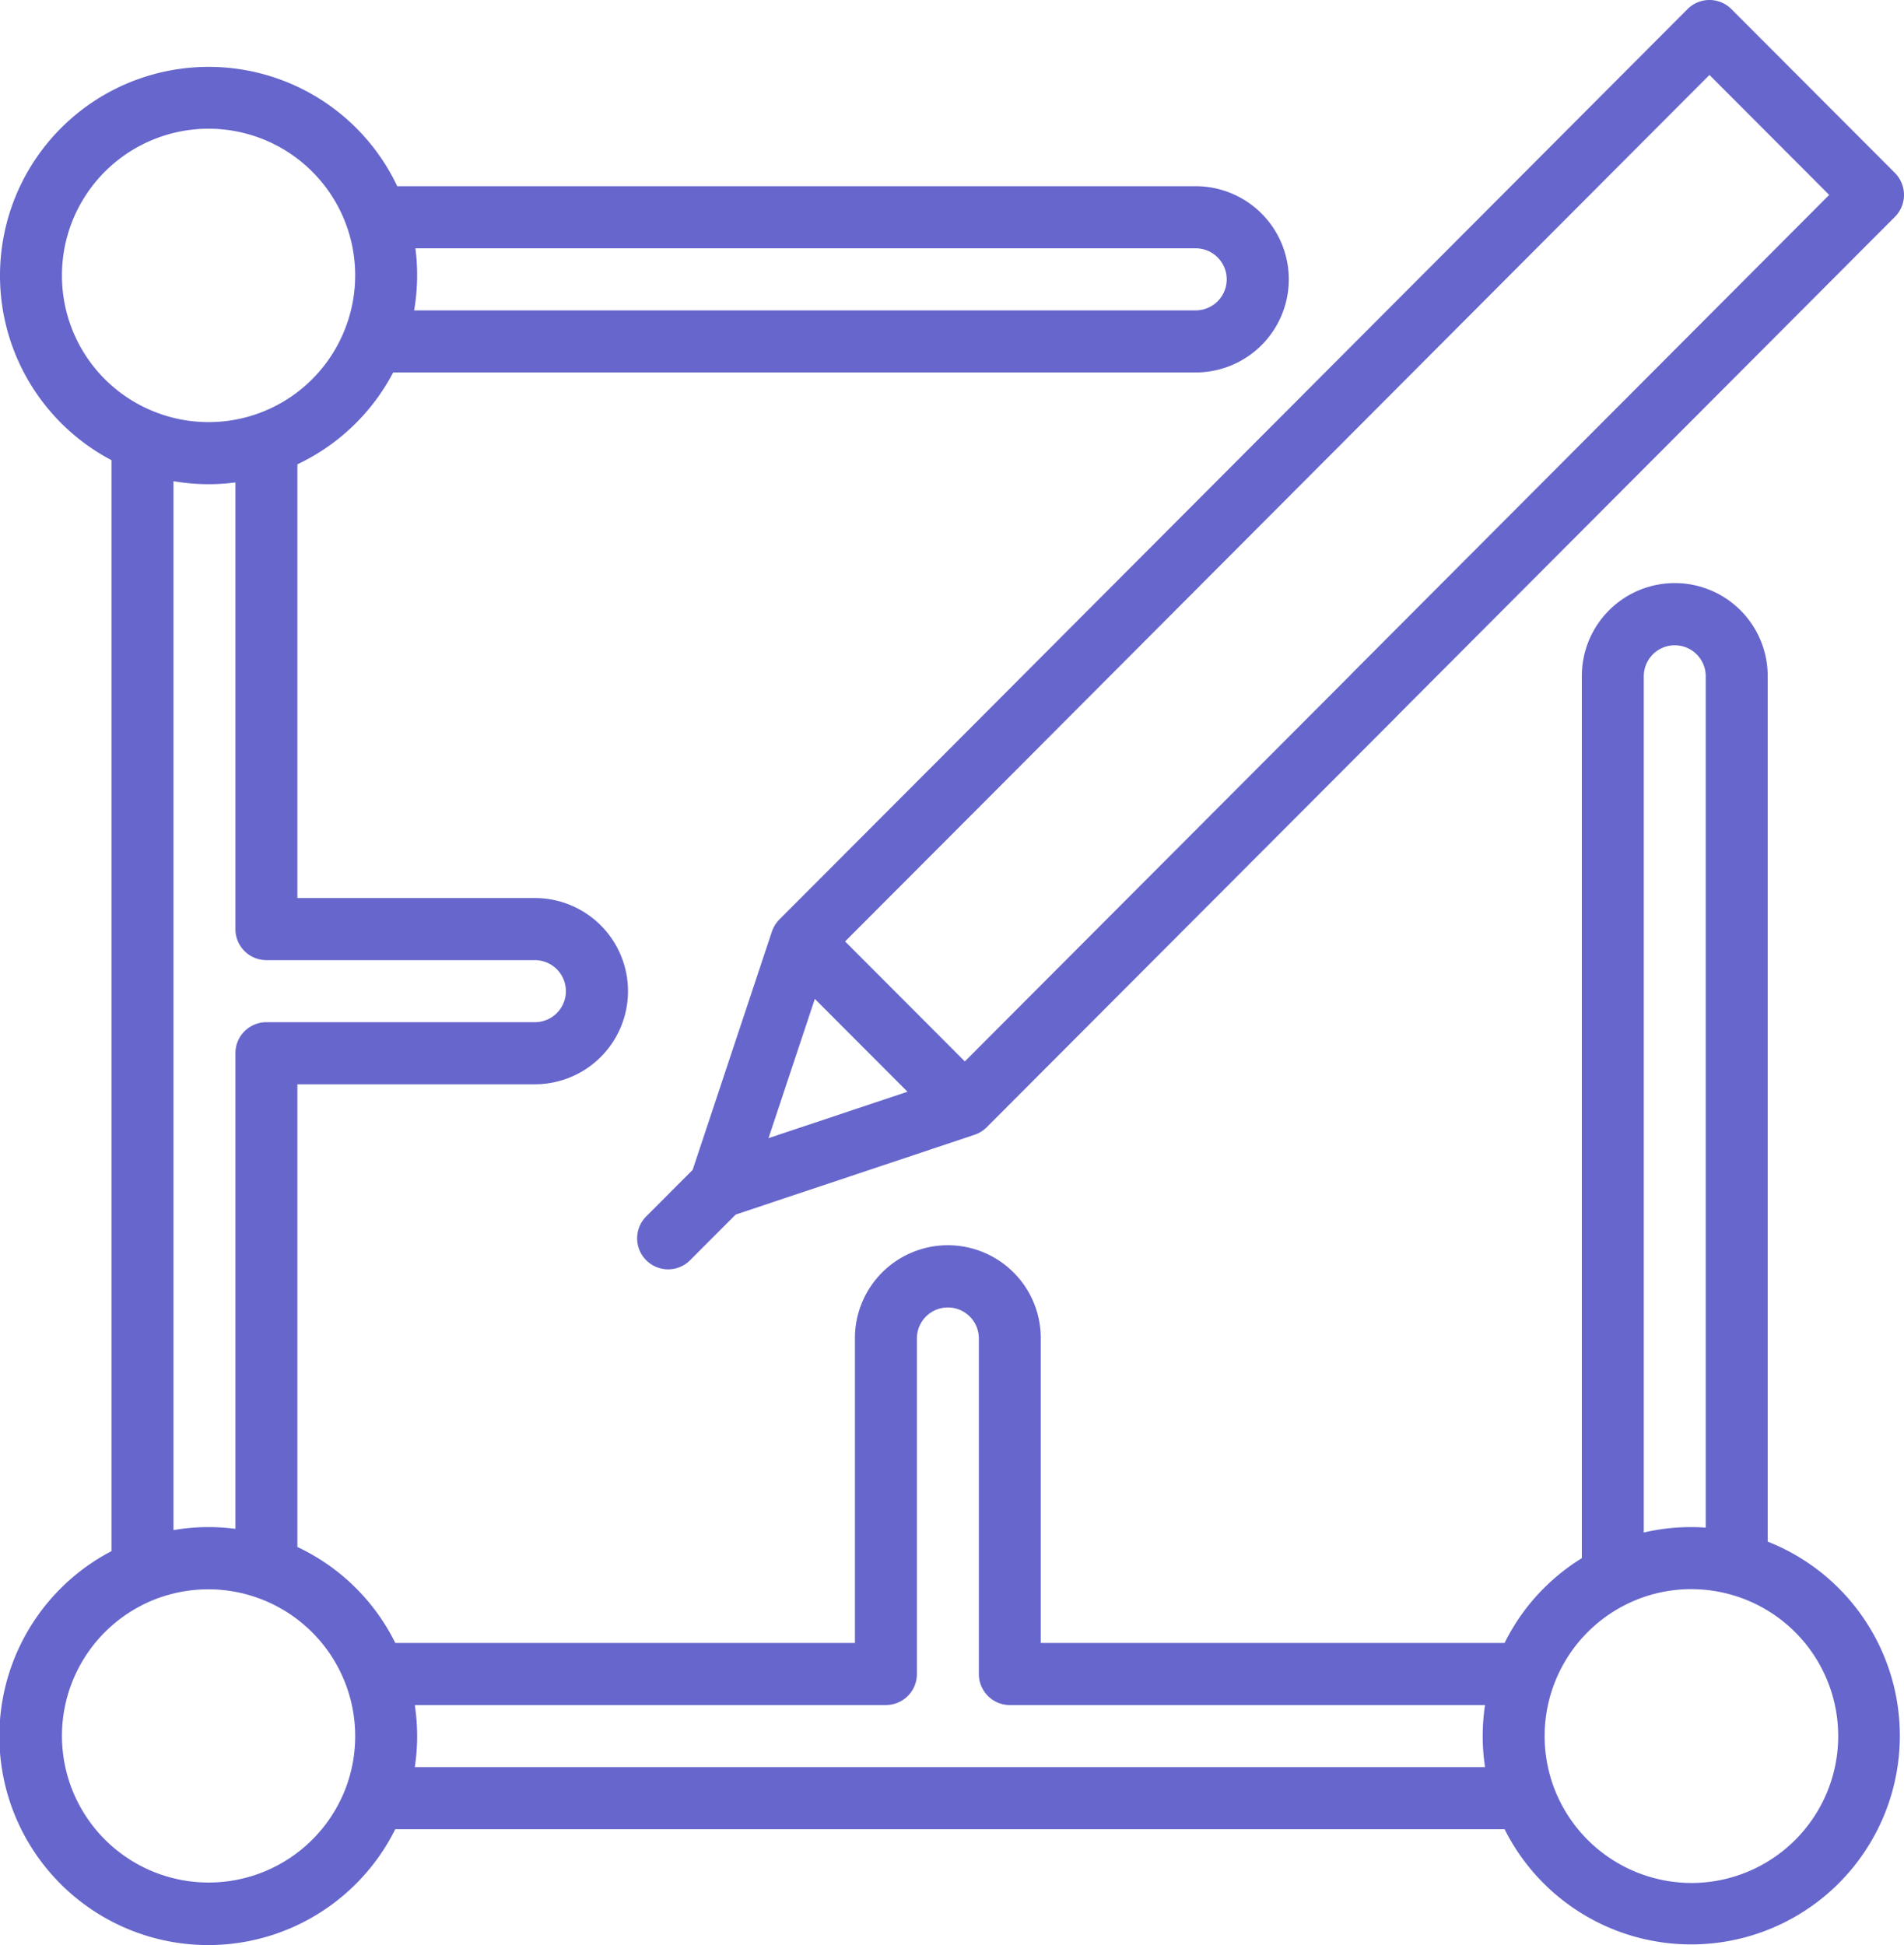
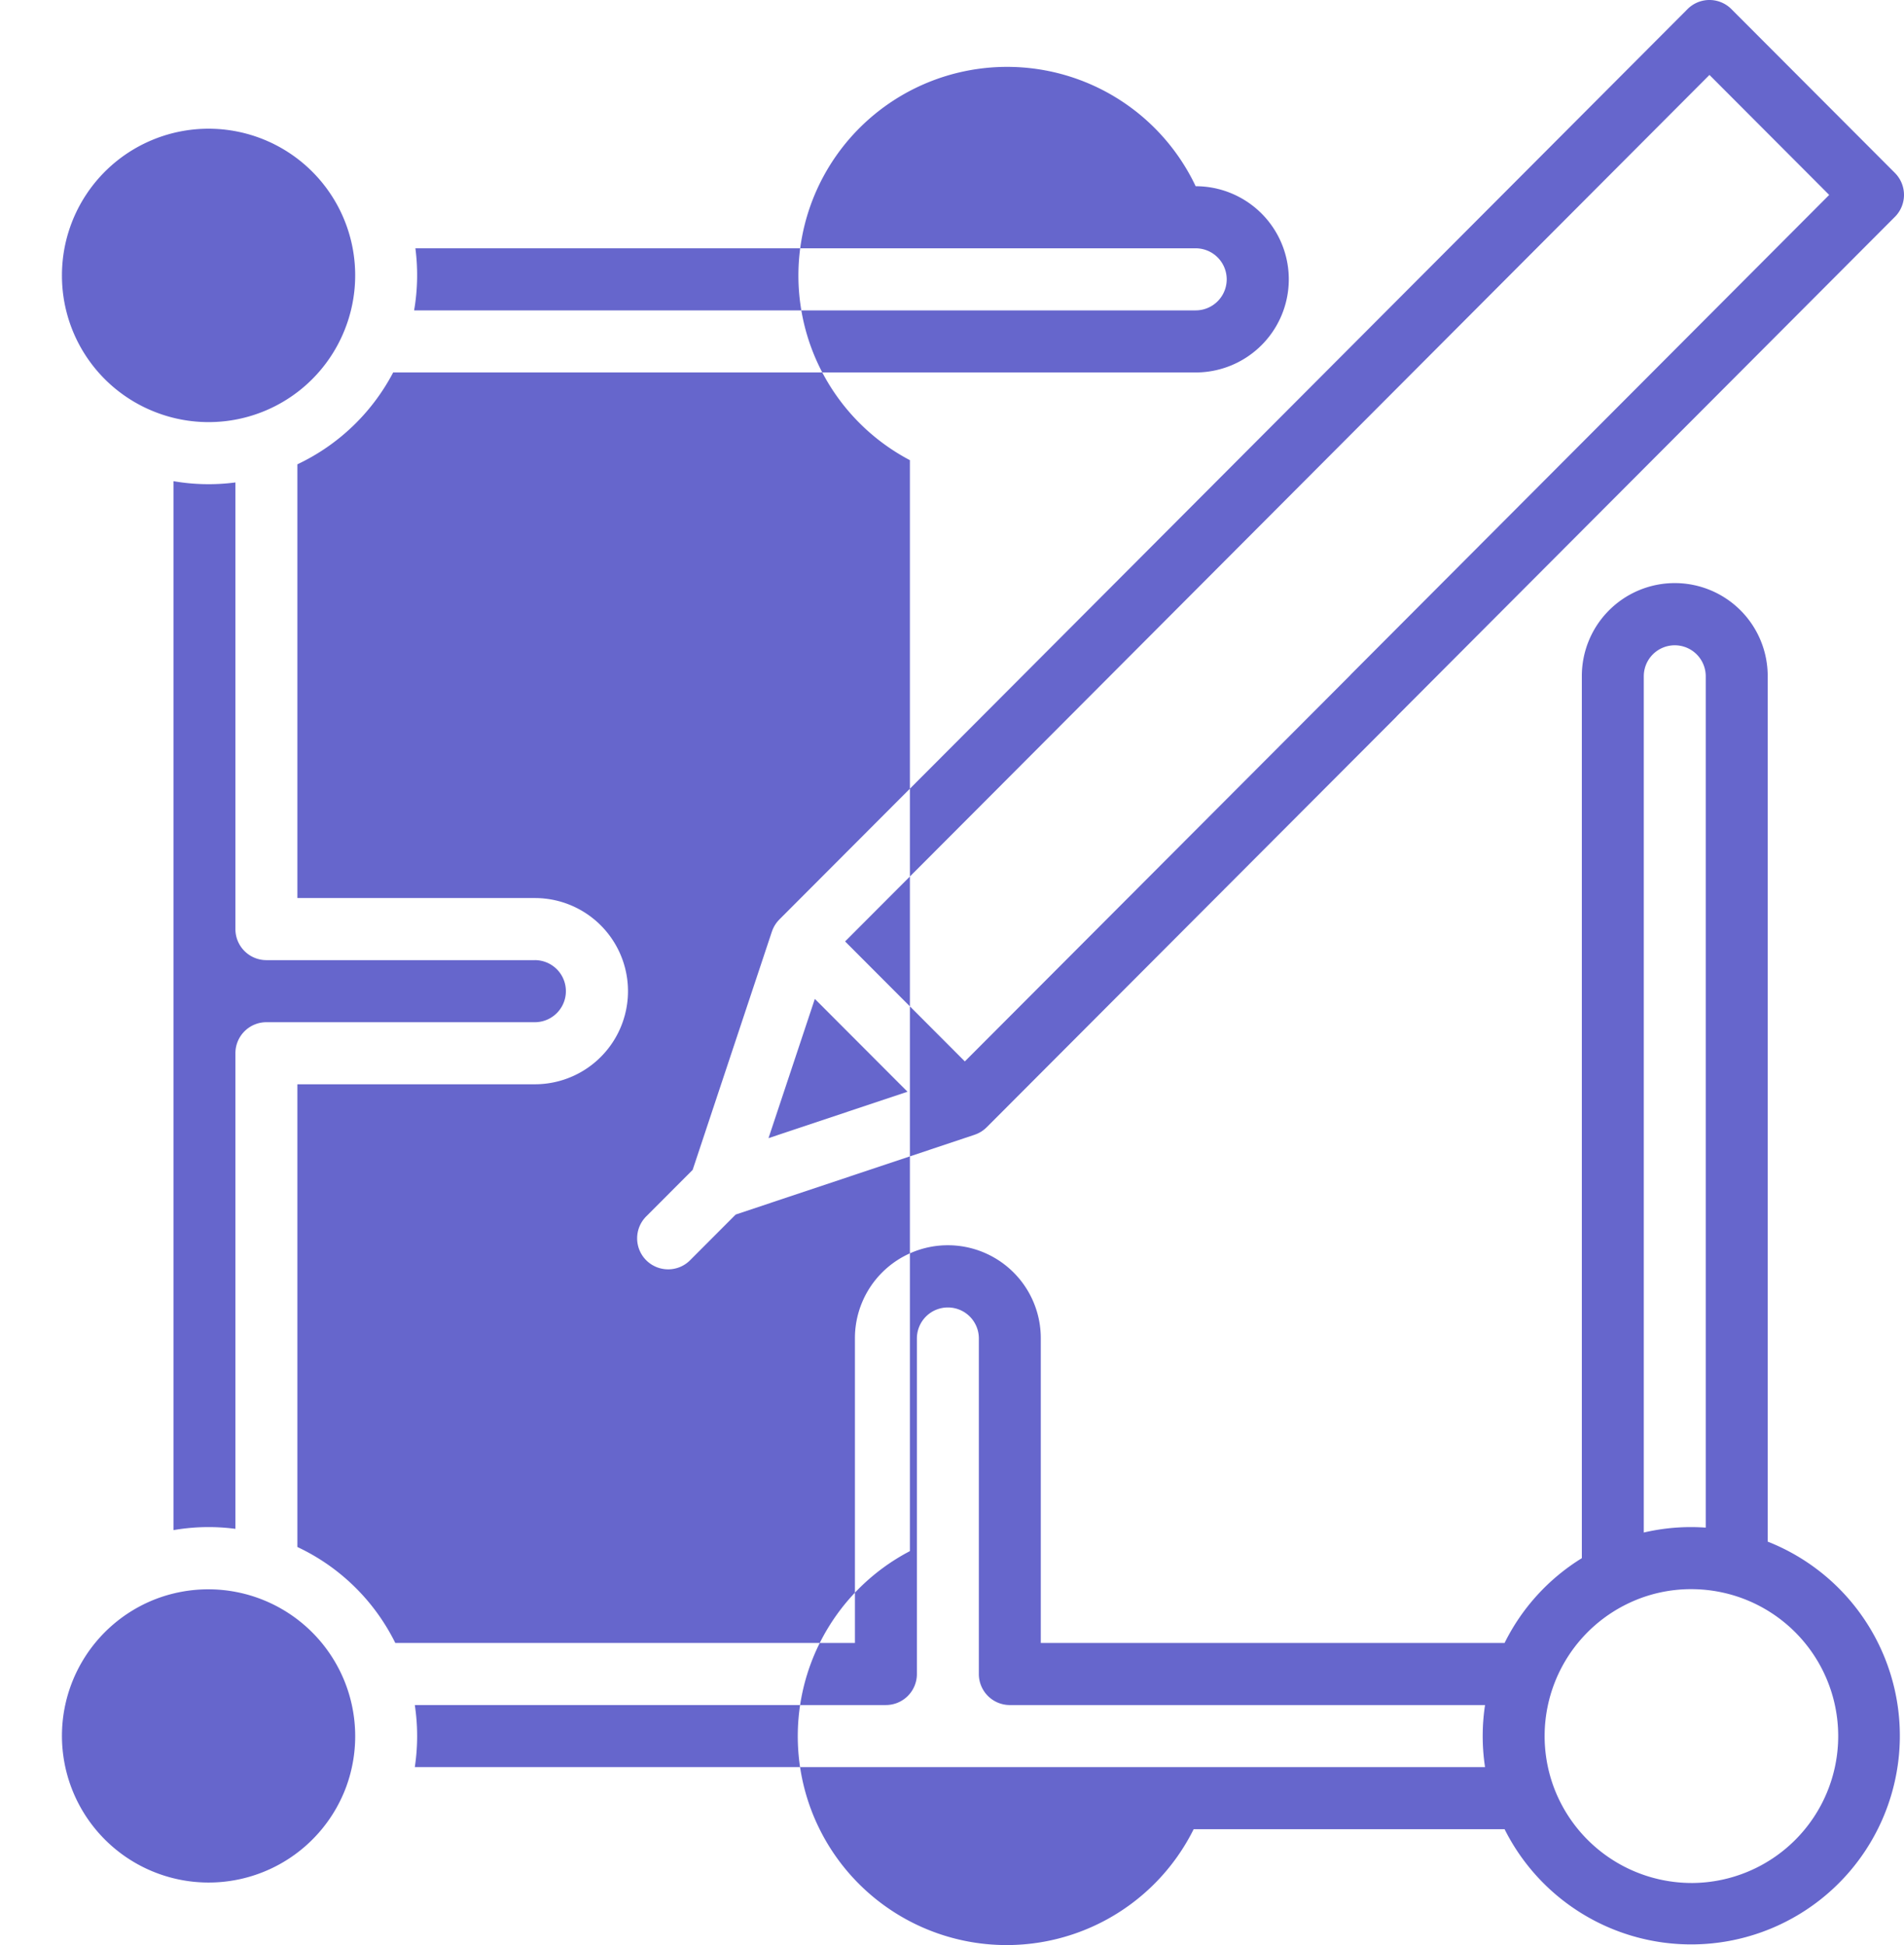
<svg xmlns="http://www.w3.org/2000/svg" width="459.063" height="469" viewBox="0 0 459.063 469">
  <defs>
    <style>
      .cls-1 {
        fill: #66c;
        fill-rule: evenodd;
      }
    </style>
  </defs>
-   <path class="cls-1" d="M487.2,433.716V225.15a22.406,22.406,0,1,0-44.811,0V437.708a50.127,50.127,0,0,0-18.631,20.447H311.938V384.81a22.406,22.406,0,1,0-44.811,0v73.345H156.309A50.087,50.087,0,0,0,132.7,435.011V323.442h57.258a22.453,22.453,0,0,0,0-44.906H132.7V173.955a50.3,50.3,0,0,0,23.093-22.147H349.28a22.453,22.453,0,0,0,0-44.906h-192.5a50.311,50.311,0,1,0-68.9,66.056v263.05a50.358,50.358,0,1,0,68.417,67.05H423.761A50.314,50.314,0,1,0,487.2,433.716ZM161.154,121.872H349.28a7.484,7.484,0,0,1,0,14.968H160.847A50.036,50.036,0,0,0,161.154,121.872Zm28.8,171.634a7.484,7.484,0,0,1,0,14.968H125.229a7.474,7.474,0,0,0-7.468,7.483v114.68a49.521,49.521,0,0,0-14.938.306V178.02a49.521,49.521,0,0,0,14.938.306v107.7a7.474,7.474,0,0,0,7.468,7.483h64.725v0ZM75.937,128.358A35.35,35.35,0,1,1,144.1,141.536v0a35.308,35.308,0,0,1-45.964,19.7h0A35.274,35.274,0,0,1,75.937,128.358Zm68.489,364.6a0.043,0.043,0,0,1,0,0A35.369,35.369,0,1,1,98.13,447.726h0A35.417,35.417,0,0,1,144.425,492.962Zm274.626-4.872H161.012a50.018,50.018,0,0,0,0-14.967H274.6a7.477,7.477,0,0,0,7.468-7.486V384.81a7.469,7.469,0,1,1,14.937,0v80.827a7.476,7.476,0,0,0,7.467,7.486H419.05A49.974,49.974,0,0,0,419.051,488.09Zm38.273-262.94a7.468,7.468,0,1,1,14.935,0V430.341c-1.158-.081-2.319-0.128-3.485-0.128a50.092,50.092,0,0,0-11.451,1.311V225.15h0Zm11.45,290.88a35.509,35.509,0,0,1-33.136-23.063v0a35.458,35.458,0,0,1,17.521-44.143,34.951,34.951,0,0,1,15.614-3.641A35.425,35.425,0,0,1,468.774,516.03Zm49.1-412.326L478.44,64.191a7.459,7.459,0,0,0-10.564,0L288.393,244.139,248.914,283.7c-0.037.037-.07,0.078-0.107,0.12q-0.172.177-.334,0.369c-0.036.042-.075,0.086-0.11,0.131s-0.056.076-.086,0.112c-0.082.11-.163,0.218-0.239,0.33-0.053.079-.105,0.154-0.154,0.233-0.026.044-.053,0.084-0.077,0.126-0.048.081-.1,0.164-0.144,0.248-0.064.115-.122,0.233-0.18,0.351l-0.068.133c-0.024.055-.047,0.11-0.07,0.165-0.063.144-.12,0.293-0.172,0.442-0.02.058-.044,0.11-0.064,0.165l-9.857,29.635L228,344.087l-11.057,11.08A7.477,7.477,0,1,0,227.5,365.752l10.878-10.9,57.609-19.24c0.059-.021.113-0.047,0.171-0.068,0.144-.052.287-0.107,0.427-0.167,0.057-.026.114-0.047,0.168-0.074s0.092-.049.138-0.07c0.116-.055.23-0.113,0.343-0.178,0.084-.047.167-0.092,0.249-0.144,0.044-.024.086-0.052,0.13-0.078,0.077-.05.154-0.1,0.232-0.155,0.11-.076.215-0.154,0.32-0.235,0.041-.032.082-0.058,0.121-0.092s0.091-.076.135-0.112c0.121-.1.235-0.207,0.347-0.314,0.045-.045.091-0.081,0.136-0.123l98.577-98.784c0.134-.133.259-0.269,0.38-0.411l120.009-120.32A7.493,7.493,0,0,0,517.871,103.7ZM246.29,336.432L251.424,321l6.037-18.146L279.8,325.237ZM386.907,224.42c-0.133.131-.257,0.267-0.378,0.408l-92.9,93.1L264.758,289l34.2-34.274L473.16,80.069,502.029,109Z" transform="translate(-61 -62)" />
+   <path class="cls-1" d="M487.2,433.716V225.15a22.406,22.406,0,1,0-44.811,0V437.708a50.127,50.127,0,0,0-18.631,20.447H311.938V384.81a22.406,22.406,0,1,0-44.811,0v73.345H156.309A50.087,50.087,0,0,0,132.7,435.011V323.442h57.258a22.453,22.453,0,0,0,0-44.906H132.7V173.955a50.3,50.3,0,0,0,23.093-22.147H349.28a22.453,22.453,0,0,0,0-44.906a50.311,50.311,0,1,0-68.9,66.056v263.05a50.358,50.358,0,1,0,68.417,67.05H423.761A50.314,50.314,0,1,0,487.2,433.716ZM161.154,121.872H349.28a7.484,7.484,0,0,1,0,14.968H160.847A50.036,50.036,0,0,0,161.154,121.872Zm28.8,171.634a7.484,7.484,0,0,1,0,14.968H125.229a7.474,7.474,0,0,0-7.468,7.483v114.68a49.521,49.521,0,0,0-14.938.306V178.02a49.521,49.521,0,0,0,14.938.306v107.7a7.474,7.474,0,0,0,7.468,7.483h64.725v0ZM75.937,128.358A35.35,35.35,0,1,1,144.1,141.536v0a35.308,35.308,0,0,1-45.964,19.7h0A35.274,35.274,0,0,1,75.937,128.358Zm68.489,364.6a0.043,0.043,0,0,1,0,0A35.369,35.369,0,1,1,98.13,447.726h0A35.417,35.417,0,0,1,144.425,492.962Zm274.626-4.872H161.012a50.018,50.018,0,0,0,0-14.967H274.6a7.477,7.477,0,0,0,7.468-7.486V384.81a7.469,7.469,0,1,1,14.937,0v80.827a7.476,7.476,0,0,0,7.467,7.486H419.05A49.974,49.974,0,0,0,419.051,488.09Zm38.273-262.94a7.468,7.468,0,1,1,14.935,0V430.341c-1.158-.081-2.319-0.128-3.485-0.128a50.092,50.092,0,0,0-11.451,1.311V225.15h0Zm11.45,290.88a35.509,35.509,0,0,1-33.136-23.063v0a35.458,35.458,0,0,1,17.521-44.143,34.951,34.951,0,0,1,15.614-3.641A35.425,35.425,0,0,1,468.774,516.03Zm49.1-412.326L478.44,64.191a7.459,7.459,0,0,0-10.564,0L288.393,244.139,248.914,283.7c-0.037.037-.07,0.078-0.107,0.12q-0.172.177-.334,0.369c-0.036.042-.075,0.086-0.11,0.131s-0.056.076-.086,0.112c-0.082.11-.163,0.218-0.239,0.33-0.053.079-.105,0.154-0.154,0.233-0.026.044-.053,0.084-0.077,0.126-0.048.081-.1,0.164-0.144,0.248-0.064.115-.122,0.233-0.18,0.351l-0.068.133c-0.024.055-.047,0.11-0.07,0.165-0.063.144-.12,0.293-0.172,0.442-0.02.058-.044,0.11-0.064,0.165l-9.857,29.635L228,344.087l-11.057,11.08A7.477,7.477,0,1,0,227.5,365.752l10.878-10.9,57.609-19.24c0.059-.021.113-0.047,0.171-0.068,0.144-.052.287-0.107,0.427-0.167,0.057-.026.114-0.047,0.168-0.074s0.092-.049.138-0.07c0.116-.055.23-0.113,0.343-0.178,0.084-.047.167-0.092,0.249-0.144,0.044-.024.086-0.052,0.13-0.078,0.077-.05.154-0.1,0.232-0.155,0.11-.076.215-0.154,0.32-0.235,0.041-.032.082-0.058,0.121-0.092s0.091-.076.135-0.112c0.121-.1.235-0.207,0.347-0.314,0.045-.045.091-0.081,0.136-0.123l98.577-98.784c0.134-.133.259-0.269,0.38-0.411l120.009-120.32A7.493,7.493,0,0,0,517.871,103.7ZM246.29,336.432L251.424,321l6.037-18.146L279.8,325.237ZM386.907,224.42c-0.133.131-.257,0.267-0.378,0.408l-92.9,93.1L264.758,289l34.2-34.274L473.16,80.069,502.029,109Z" transform="translate(-61 -62)" />
</svg>